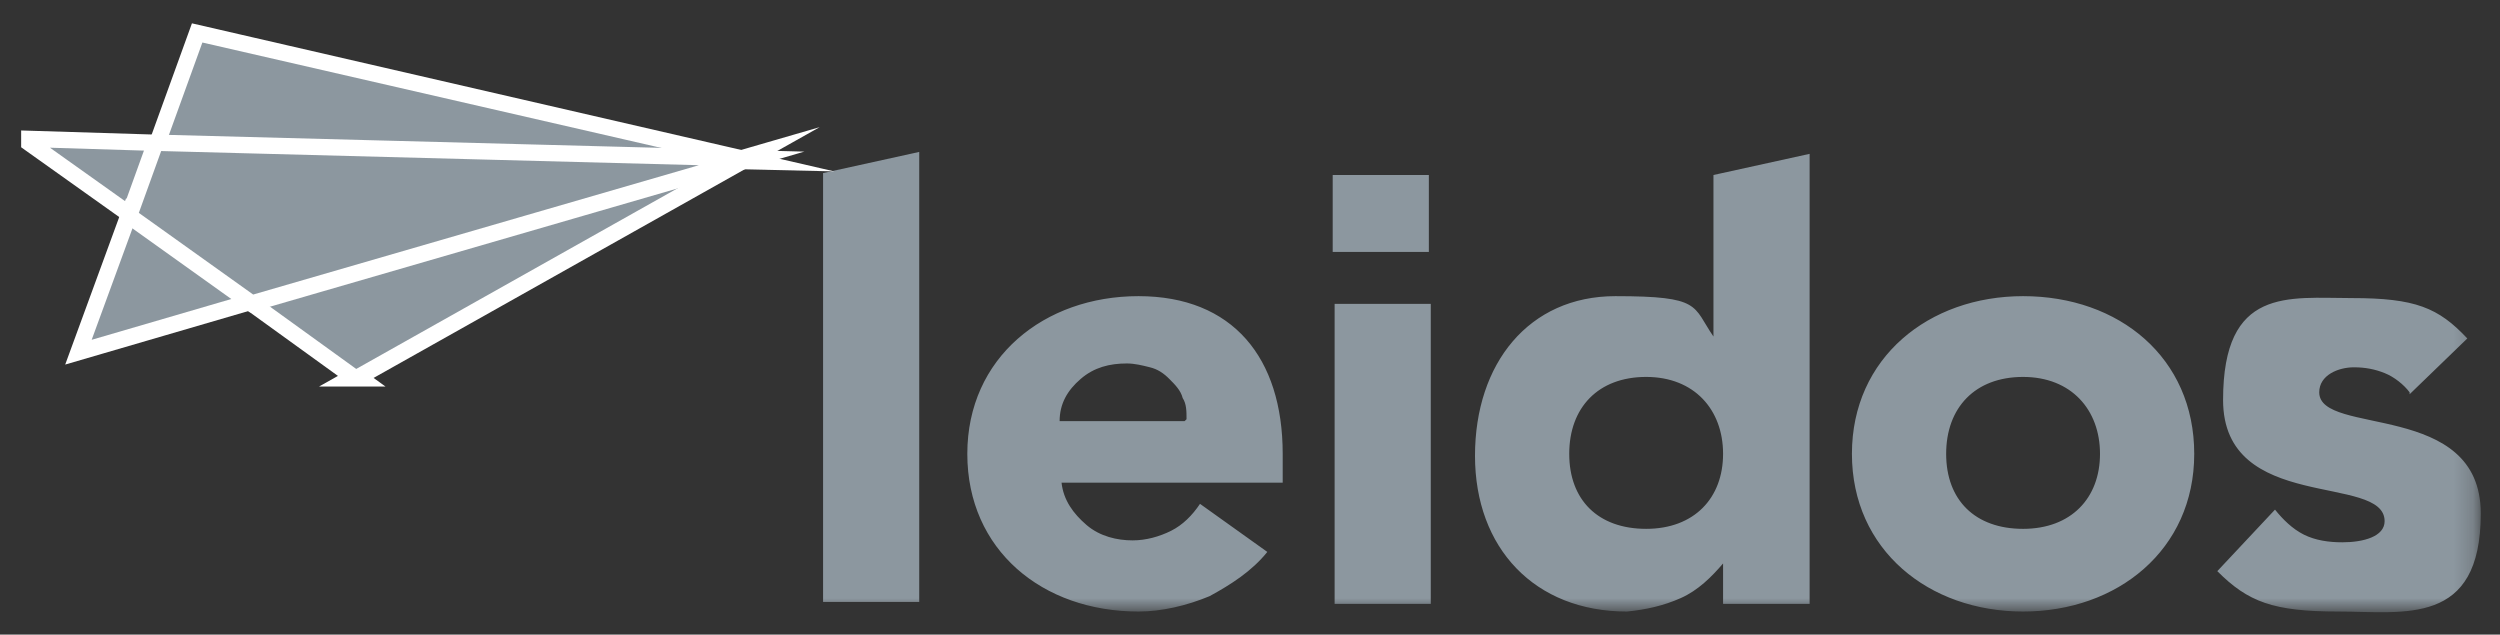
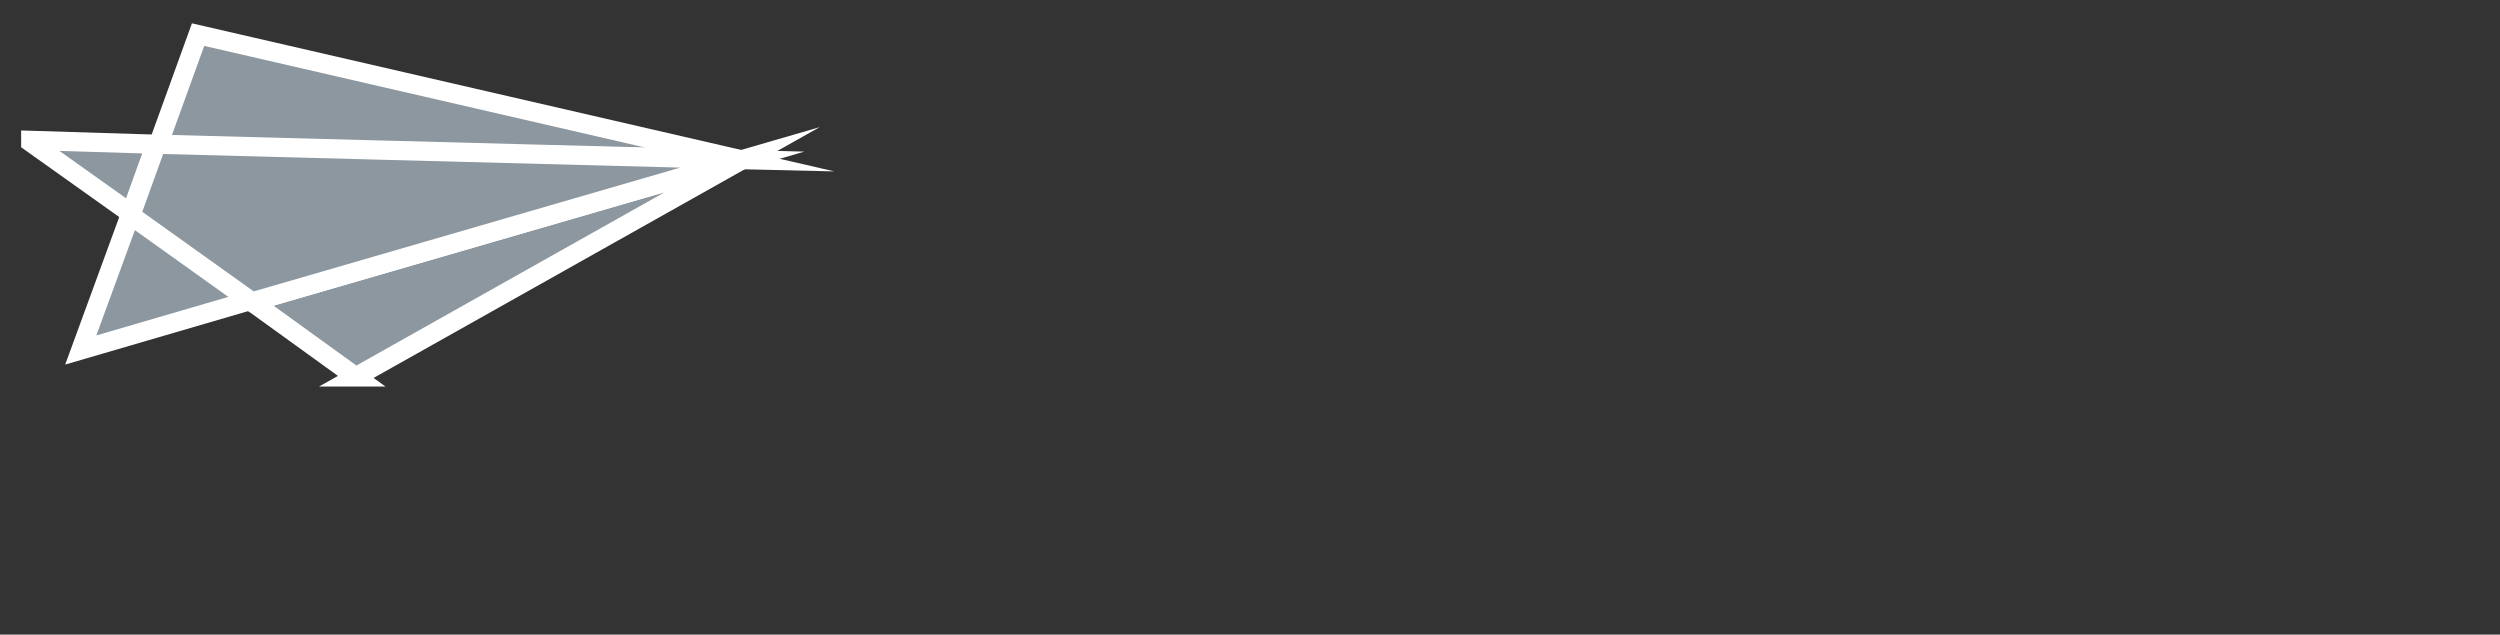
<svg xmlns="http://www.w3.org/2000/svg" version="1.1" viewBox="0 0 130 33">
  <rect x="0" y="0" width="130" height="33" fill="#333333" stroke="none" />
  <defs>
    <style> .cls-1 { mask: url(#mask); } .cls-2 { stroke-width: .7px; } .cls-2, .cls-3 { stroke: #fff; stroke-miterlimit: 10; } .cls-2, .cls-3, .cls-4 { fill: #8c979f; } .cls-5 { mask: url(#mask-1); } .cls-6 { fill: #fff; } </style>
    <mask id="mask" x="1.1" y="1.6" width="127.8" height="30.2" maskUnits="userSpaceOnUse">
      <g id="mask0_42_147">
-         <path class="cls-6" d="M128.9,1.6H1.1v30.2h127.8V1.6Z" />
+         <path class="cls-6" d="M128.9,1.6H1.1v30.2h127.8V1.6" />
      </g>
    </mask>
    <mask id="mask-1" x=".4" y="1.6" width="128.5" height="30.2" maskUnits="userSpaceOnUse">
      <g id="mask1_42_147">
-         <path class="cls-6" d="M128.9,1.6H1.1v30.2h127.8V1.6Z" />
-       </g>
+         </g>
    </mask>
  </defs>
  <g>
    <g id="Layer_1">
      <g class="cls-1">
-         <path class="cls-4" d="M74.3,9.1h-5v4h5v-4ZM69.4,15.8h5v15.6h-5v-15.6ZM125.3,20.4c-.3-.4-.8-.8-1.3-1-.5-.2-1-.3-1.6-.3-.8,0-1.8.4-1.8,1.3,0,2.3,8.4.4,8.4,6.3s-4,5.1-7.4,5.1-4.7-.5-6.3-2.1l3-3.2c.4.5.9,1,1.5,1.3.6.3,1.3.4,2,.4,1.1,0,2.2-.3,2.2-1.1,0-2.5-8.4-.4-8.4-6.3s3.4-5.3,6.7-5.3,4.5.5,6,2.1l-3,2.9ZM105.2,27.5c2.5,0,4-1.6,4-3.9s-1.5-4-4-4-4,1.6-4,4,1.5,3.9,4,3.9ZM105.2,15.4c5,0,8.9,3.2,8.9,8.2s-4,8.2-8.9,8.2-8.9-3.2-8.9-8.2,4-8.2,8.9-8.2M85.6,19.6c-2.5,0-4,1.6-4,4s1.5,3.9,4,3.9,4-1.6,4-3.9-1.5-4-4-4ZM94.2,31.4h-4.6v-2.1h0c-.6.7-1.3,1.4-2.2,1.8-.9.4-1.8.6-2.8.7-4.8,0-7.9-3.3-7.9-8.1s2.8-8.3,7.3-8.3,4,.5,5.1,2.1h0v-8.4l5-1.1v23.4ZM61.7,21.8c0-.4,0-.8-.2-1.1-.1-.4-.4-.7-.7-1-.3-.3-.6-.5-1-.6-.4-.1-.8-.2-1.2-.2-.9,0-1.7.2-2.4.8-.7.6-1.1,1.3-1.1,2.2h6.5ZM65.9,28.7c-.8,1-1.9,1.7-3,2.3-1.2.5-2.5.8-3.7.8-5,0-8.9-3.2-8.9-8.2s4-8.2,8.9-8.2,7.5,3.2,7.5,8.2v1.5h-11.5c.1.9.6,1.6,1.3,2.2.7.6,1.6.8,2.4.8.7,0,1.4-.2,2-.5.6-.3,1.1-.8,1.5-1.4l3.5,2.5ZM42.8,9l5-1.1v23.4h-5V9Z" />
-       </g>
+         </g>
      <path class="cls-3" d="M1.6,7.4l5.2,3.7,1.3-3.6-6.5-.2ZM18.5,19.6l-5.4-3.9,25.5-7.4-20.1,11.3Z" />
      <g class="cls-5">
-         <path class="cls-2" d="M1.6,7.4l5.2,3.7,1.3-3.6-6.5-.2ZM18.5,19.6l-5.4-3.9,25.5-7.4-20.1,11.3Z" />
-       </g>
+         </g>
      <path class="cls-3" d="M4.2,18.2l8.9-2.6-6.3-4.5-2.6,7.1ZM8.1,7.6l30.4.7L10.3,1.8l-2.1,5.8Z" />
-       <path class="cls-2" d="M4.2,18.2l8.9-2.6-6.3-4.5-2.6,7.1ZM10.3,1.8l-2.1,5.8,30.4.7L10.3,1.8Z" />
      <path class="cls-3" d="M8.1,7.6l-1.3,3.6,6.3,4.5,25.5-7.4-30.4-.8Z" />
-       <path class="cls-2" d="M8.1,7.6l-1.3,3.6,6.3,4.5,25.5-7.4-30.4-.8Z" />
    </g>
  </g>
</svg>